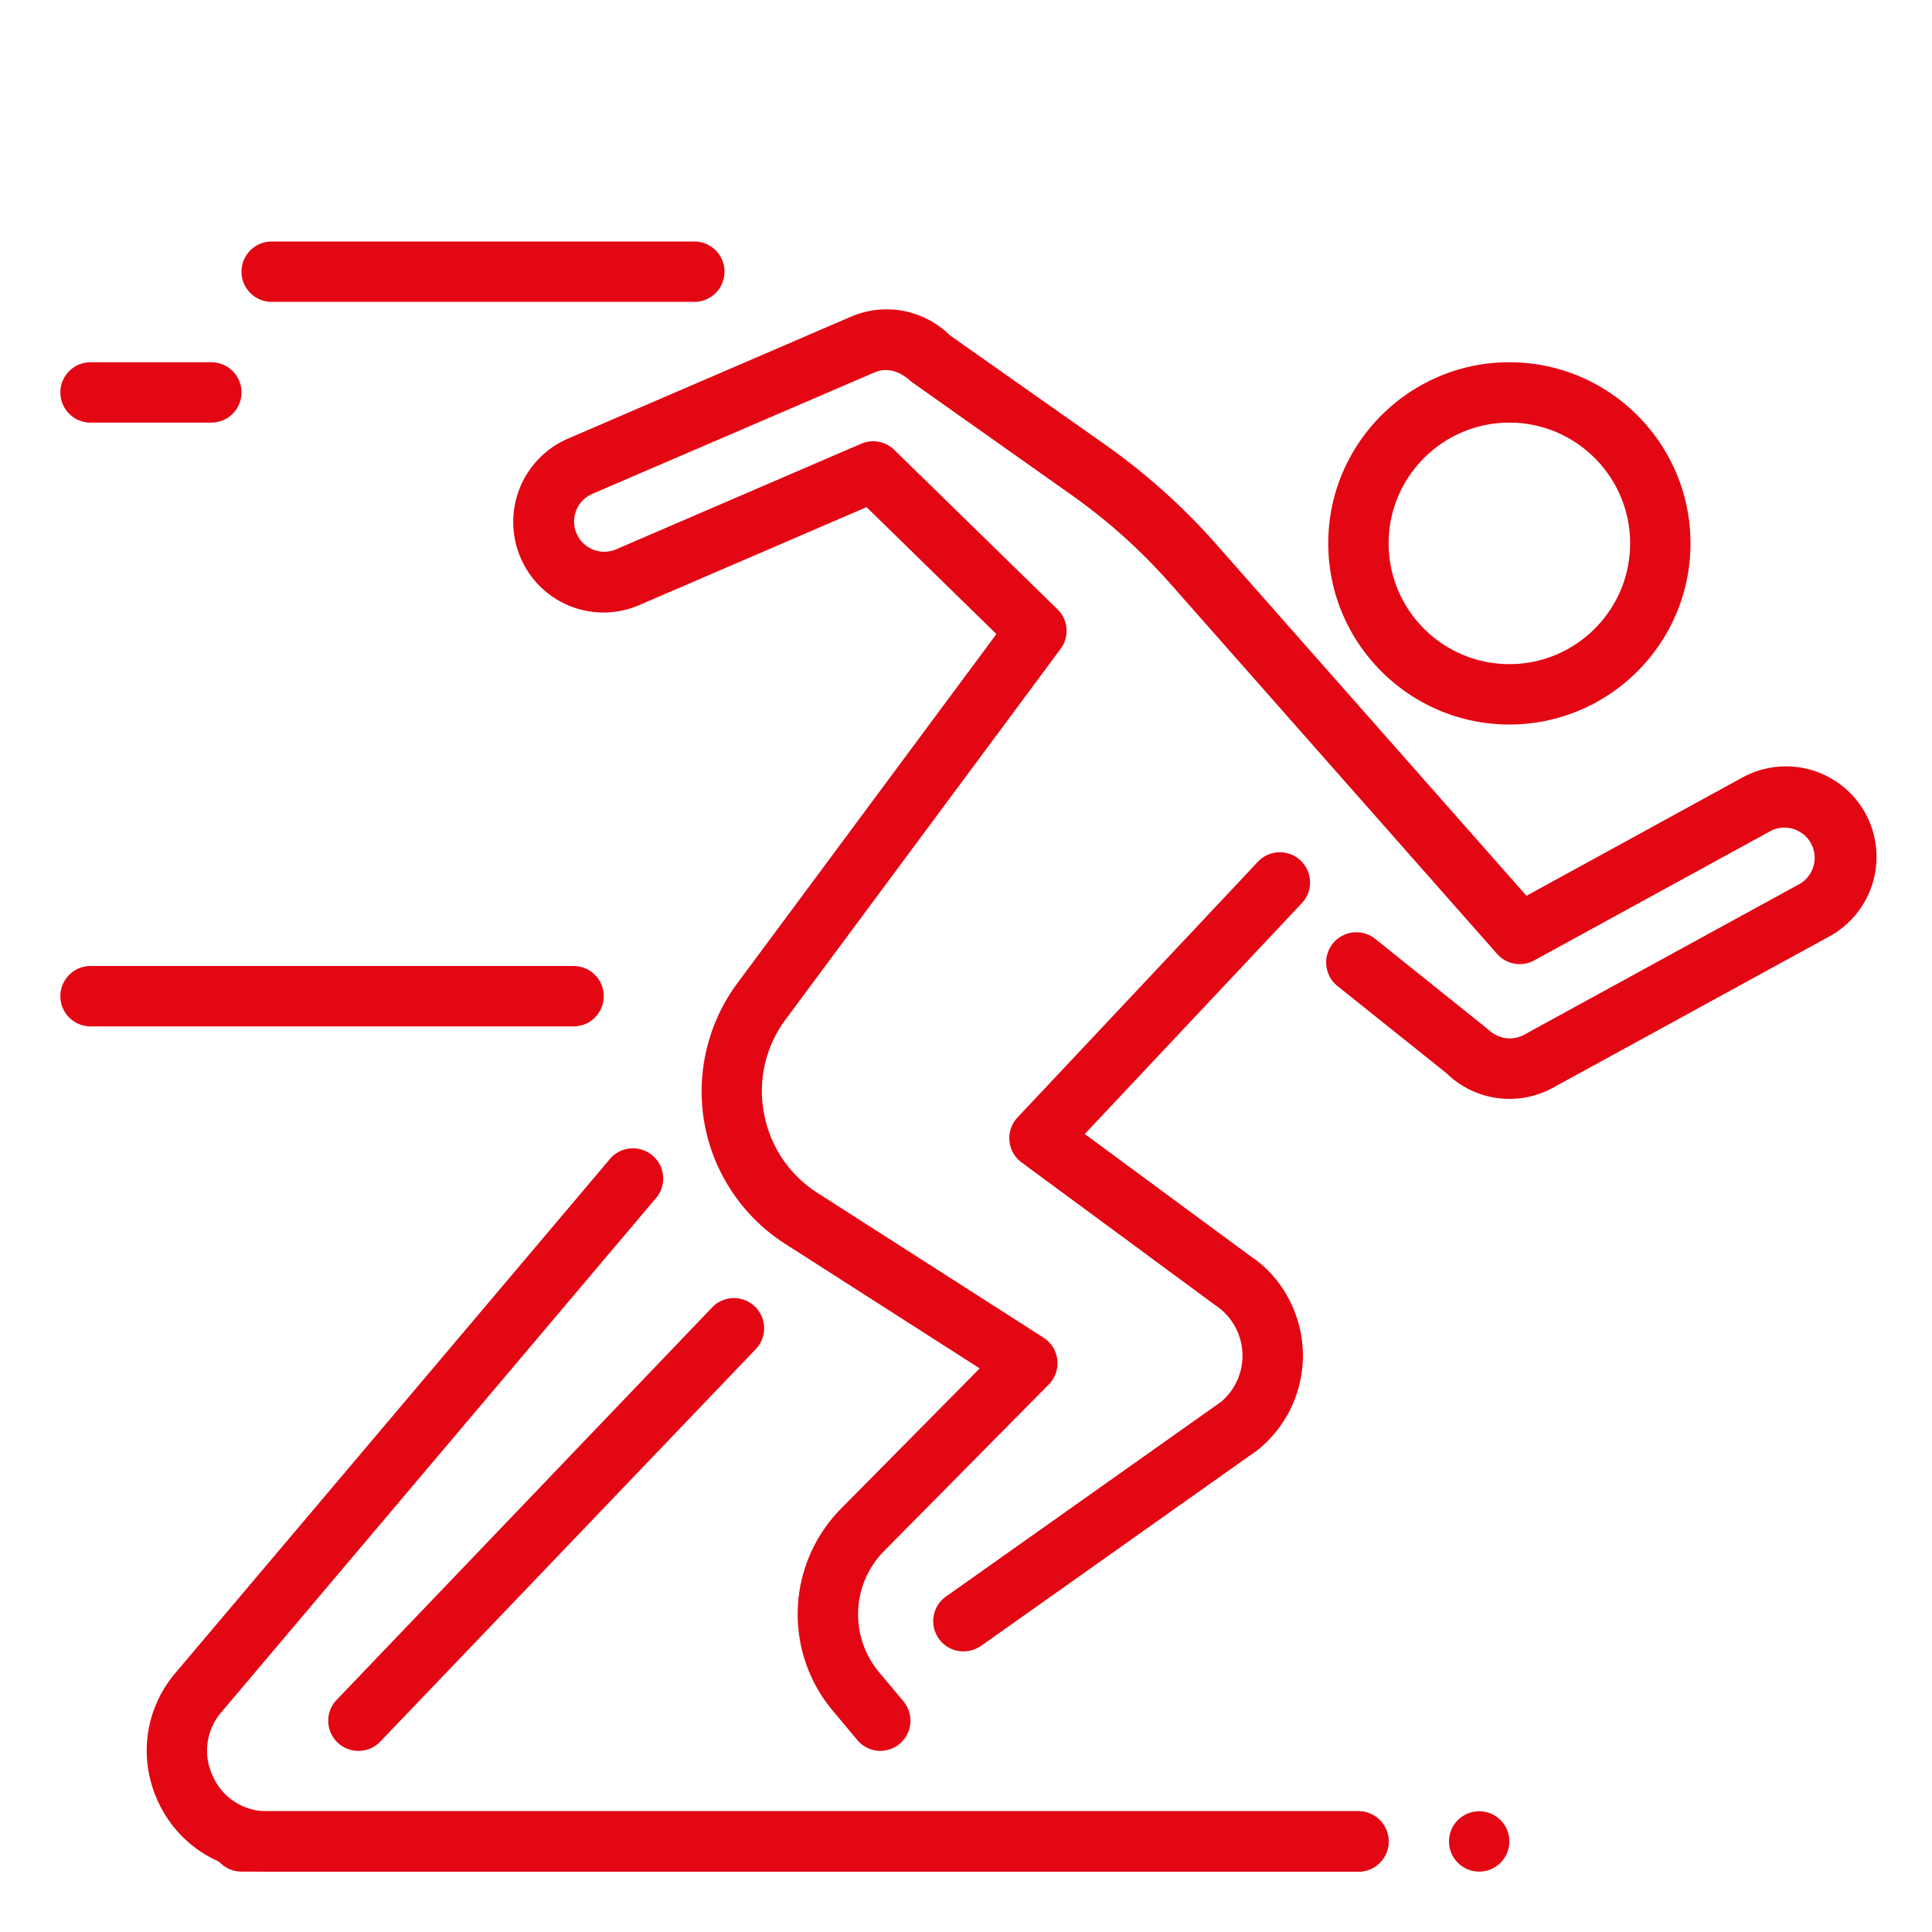
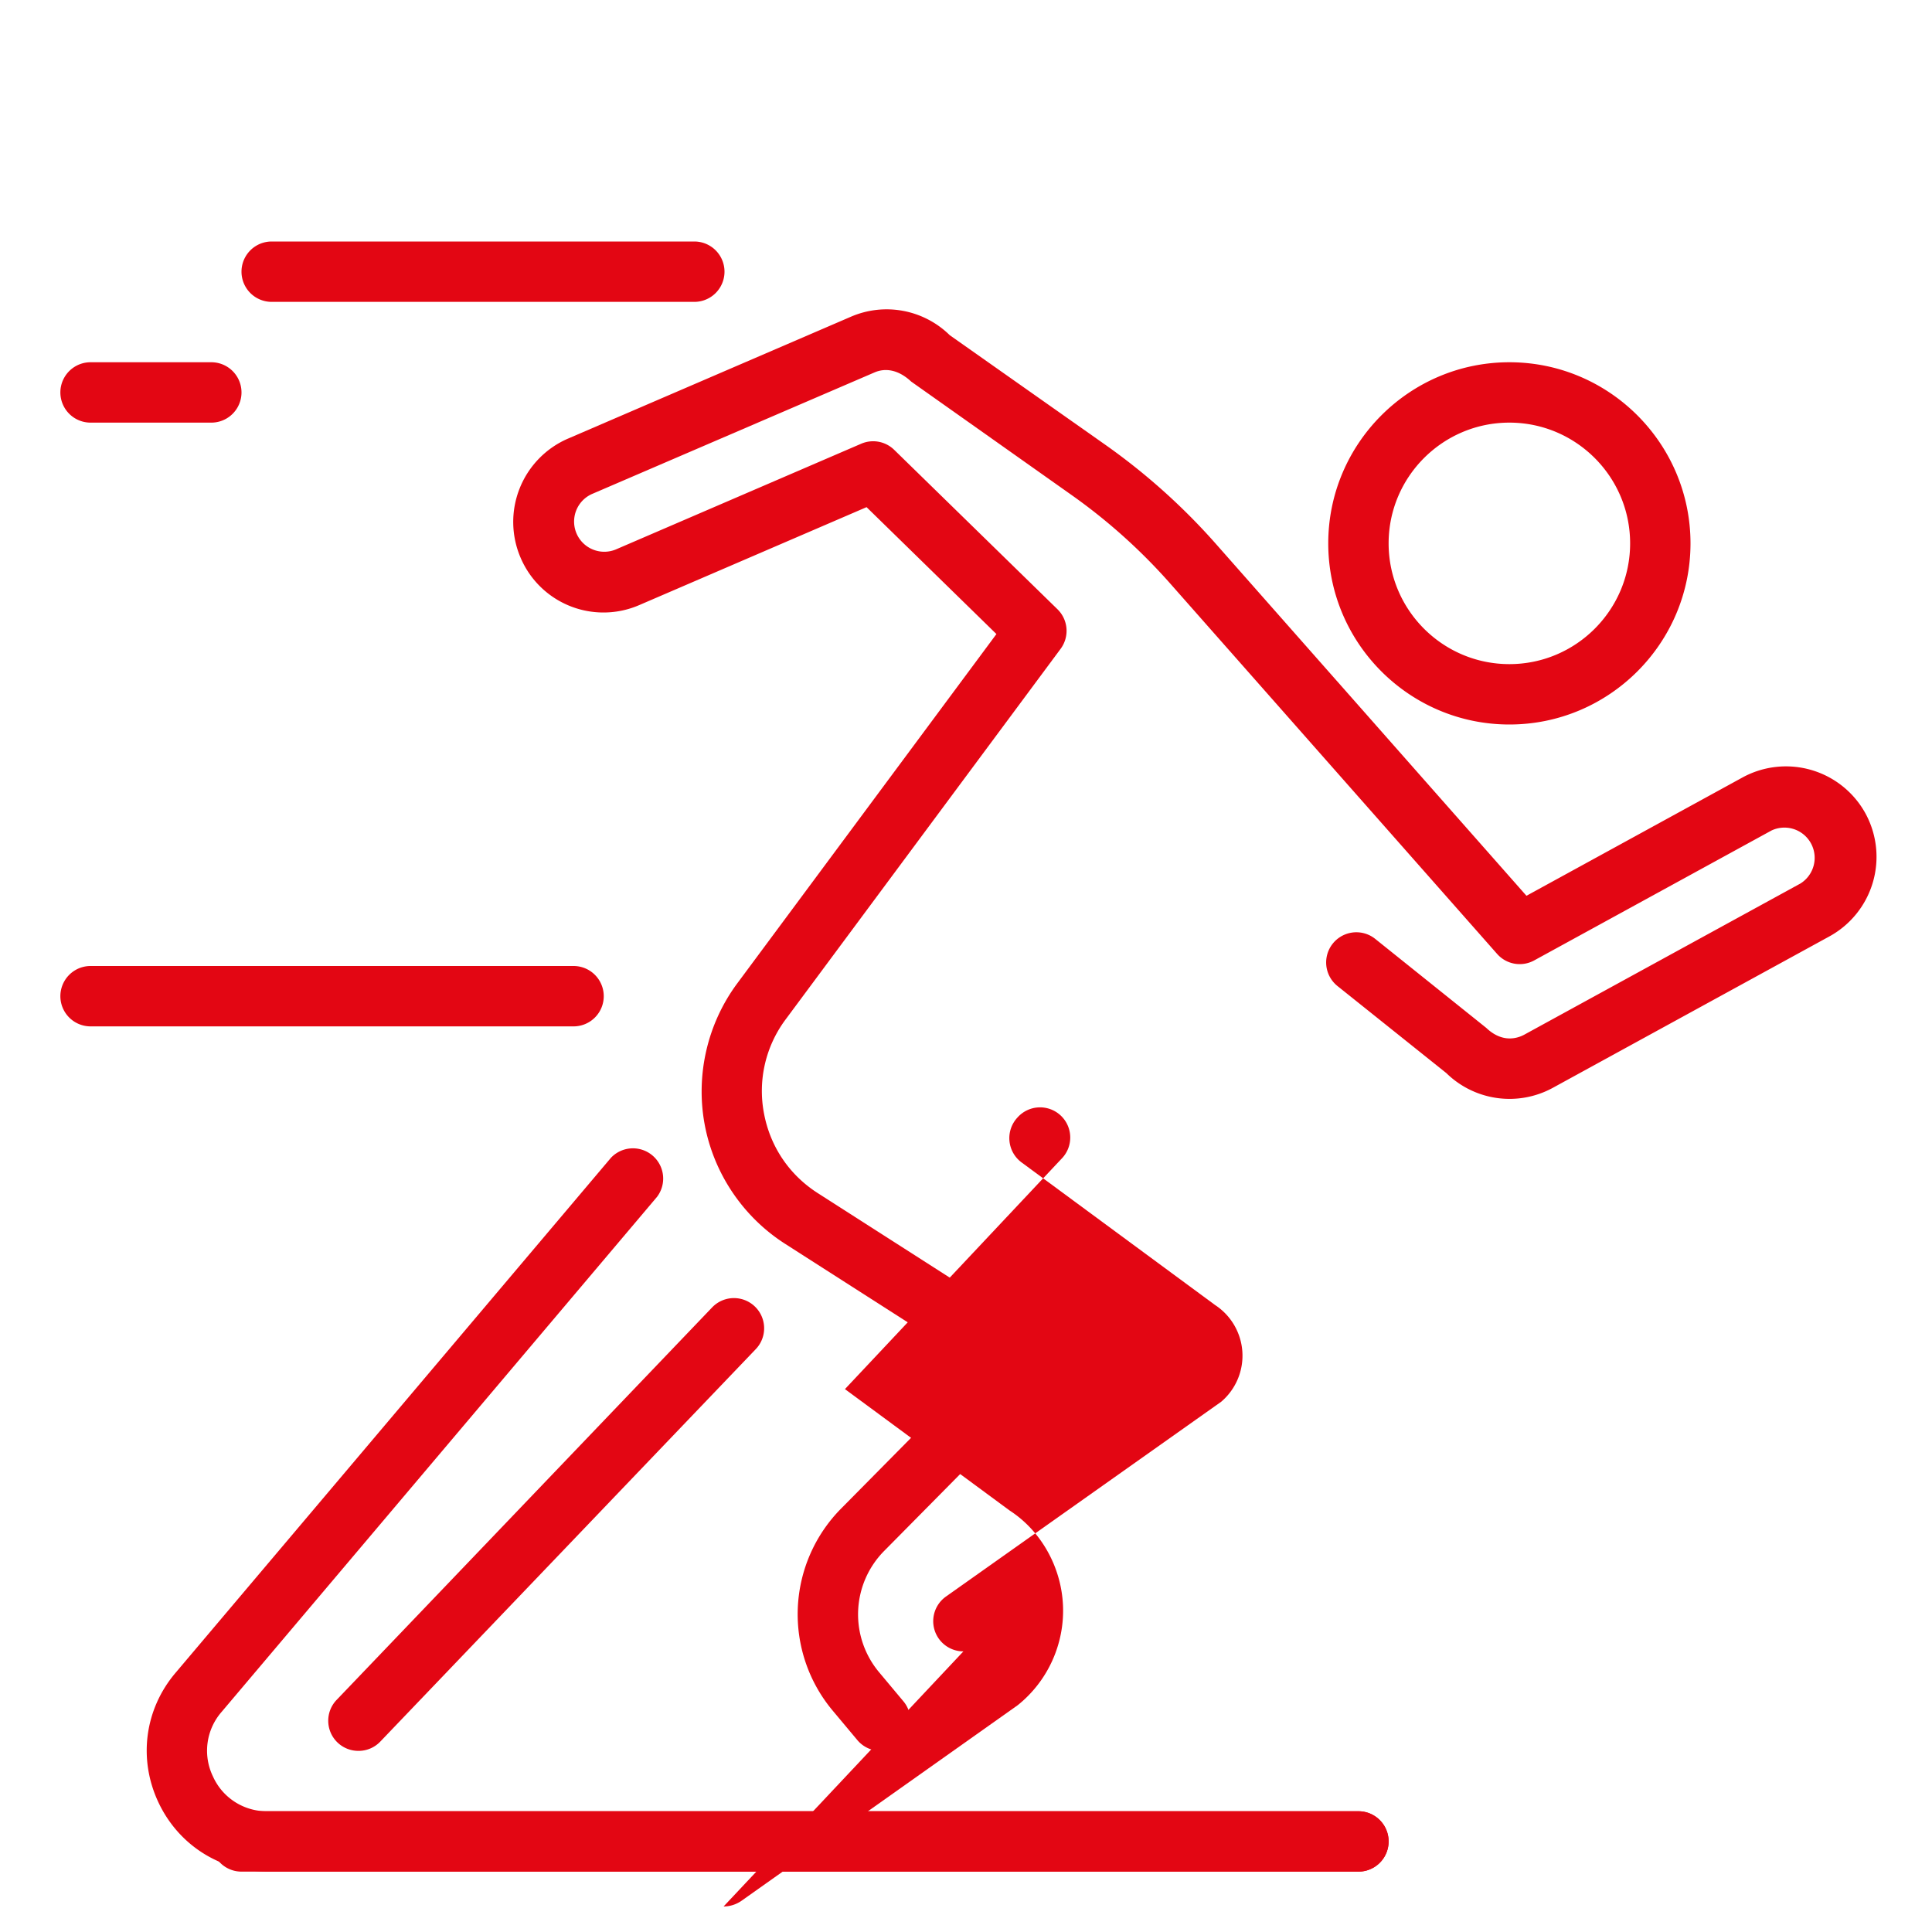
<svg xmlns="http://www.w3.org/2000/svg" width="512" height="512" x="0" y="0" viewBox="0 0 32 32" style="enable-background:new 0 0 512 512" xml:space="preserve" class="">
  <g>
    <path d="M5.939 29a.499.499 0 0 1-.362-.846l6.218-6.499a.5.5 0 0 1 .723.691L6.3 28.845a.496.496 0 0 1-.361.155zM25 12c-1.654 0-3-1.346-3-3s1.346-3 3-3 3 1.346 3 3-1.346 3-3 3zm0-5c-1.103 0-2 .897-2 2s.897 2 2 2 2-.897 2-2-.897-2-2-2zM22.5 31H4a.5.5 0 0 1 0-1h18.5a.5.5 0 0 1 0 1z" fill="#e30613" data-original="#000000" />
    <path d="M22.5 31H4.433c-.788 0-1.483-.444-1.814-1.158s-.222-1.532.287-2.133l7.213-8.532a.501.501 0 0 1 .764.646L3.67 28.355a.978.978 0 0 0-.144 1.066.976.976 0 0 0 .907.579H22.5a.5.5 0 0 1 0 1z" fill="#e30613" data-original="#000000" />
-     <path d="M15.957 27.352a.5.5 0 0 1-.289-.908l4.558-3.226a1.002 1.002 0 0 0-.101-1.603l-3.205-2.362a.5.5 0 0 1-.067-.744l3.972-4.225a.5.5 0 1 1 .728.685l-3.586 3.814 2.728 2.011c.513.332.852.923.883 1.563s-.249 1.261-.749 1.661l-4.581 3.244c-.09.06-.19.09-.291.09z" fill="#e30613" data-original="#000000" />
+     <path d="M15.957 27.352a.5.5 0 0 1-.289-.908l4.558-3.226a1.002 1.002 0 0 0-.101-1.603l-3.205-2.362a.5.5 0 0 1-.067-.744a.5.5 0 1 1 .728.685l-3.586 3.814 2.728 2.011c.513.332.852.923.883 1.563s-.249 1.261-.749 1.661l-4.581 3.244c-.09.06-.19.09-.291.09z" fill="#e30613" data-original="#000000" />
    <path d="M14.583 29a.498.498 0 0 1-.383-.179l-.399-.477a2.488 2.488 0 0 1 .137-3.364l2.289-2.315-3.224-2.064c-.698-.447-1.184-1.17-1.333-1.985s.048-1.664.542-2.329l4.292-5.785L14.353 8.4l-3.76 1.62a1.492 1.492 0 0 1-1.971-.784 1.503 1.503 0 0 1 .783-1.97l4.684-2.018a1.491 1.491 0 0 1 1.642.304l2.598 1.83c.663.47 1.271 1.016 1.807 1.623l5.147 5.832 3.579-1.96a1.502 1.502 0 0 1 2.036.596 1.503 1.503 0 0 1-.596 2.036l-4.579 2.507a1.496 1.496 0 0 1-1.768-.243l-1.802-1.441a.5.5 0 0 1 .625-.781l1.839 1.474c.157.15.327.199.49.164a.512.512 0 0 0 .137-.05l4.578-2.506a.501.501 0 0 0-.481-.877l-3.929 2.151a.499.499 0 0 1-.615-.107l-5.412-6.132A9.475 9.475 0 0 0 17.75 8.2l-2.658-1.88c-.205-.192-.42-.232-.606-.152L9.801 8.184a.5.5 0 0 0 .396.918l4.066-1.752a.499.499 0 0 1 .548.101l2.704 2.64a.5.5 0 0 1 .052.656l-4.553 6.136a1.98 1.98 0 0 0-.361 1.553c.102.551.417 1.021.889 1.324l3.744 2.397a.502.502 0 0 1 .086.773l-2.724 2.755a1.493 1.493 0 0 0-.082 2.019l.399.477a.5.5 0 0 1-.382.819zM3.5 7h-2a.5.5 0 0 1 0-1h2a.5.5 0 0 1 0 1zM9.5 17h-8a.5.5 0 0 1 0-1h8a.5.5 0 0 1 0 1zM11.5 5h-7a.5.5 0 0 1 0-1h7a.5.5 0 0 1 0 1z" fill="#e30613" data-original="#000000" />
-     <circle cx="24.5" cy="30.5" r=".5" fill="#e30613" data-original="#000000" />
  </g>
</svg>